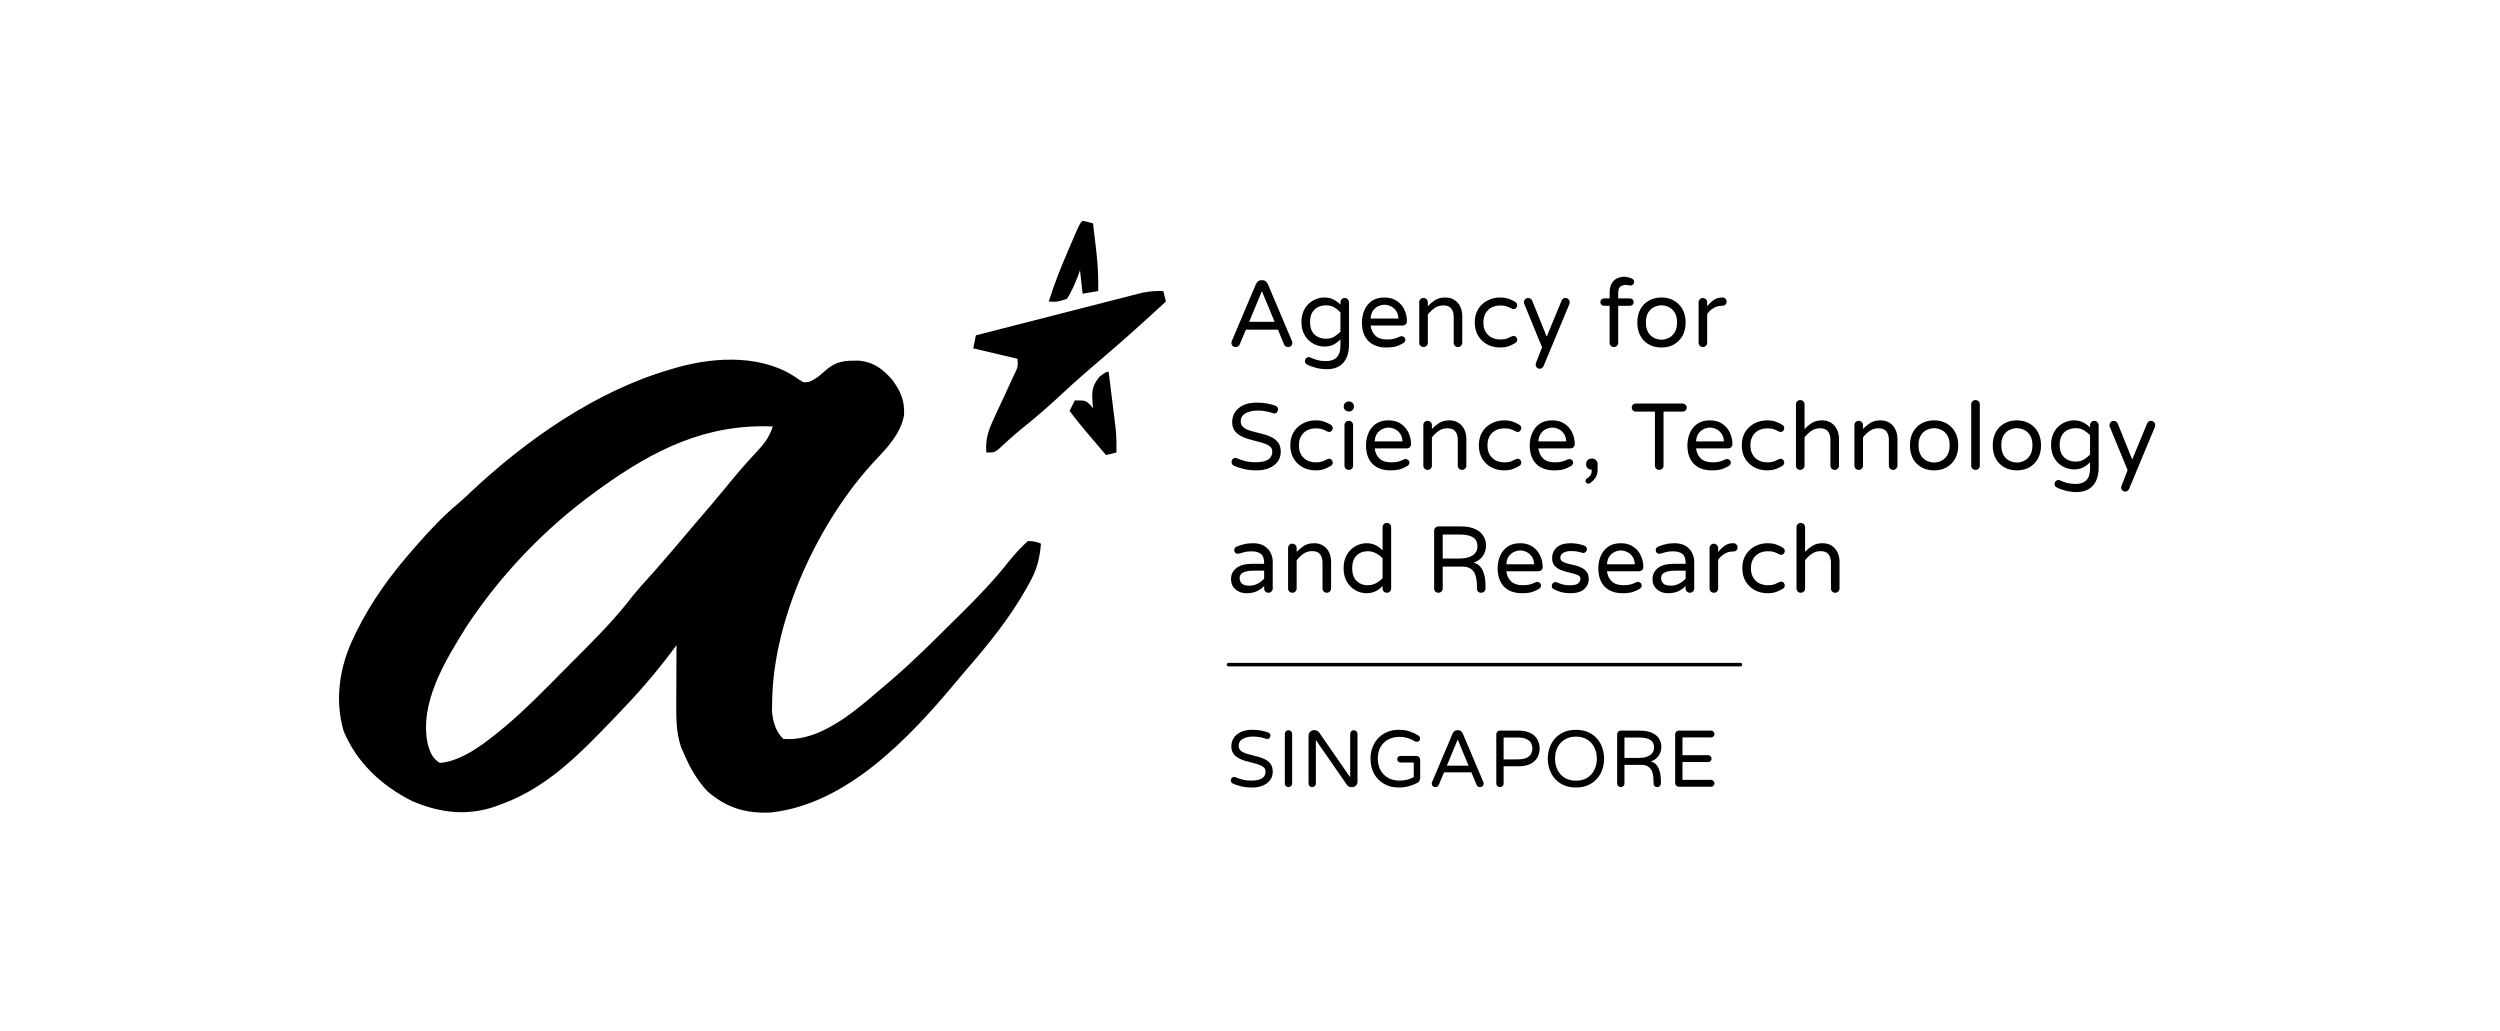
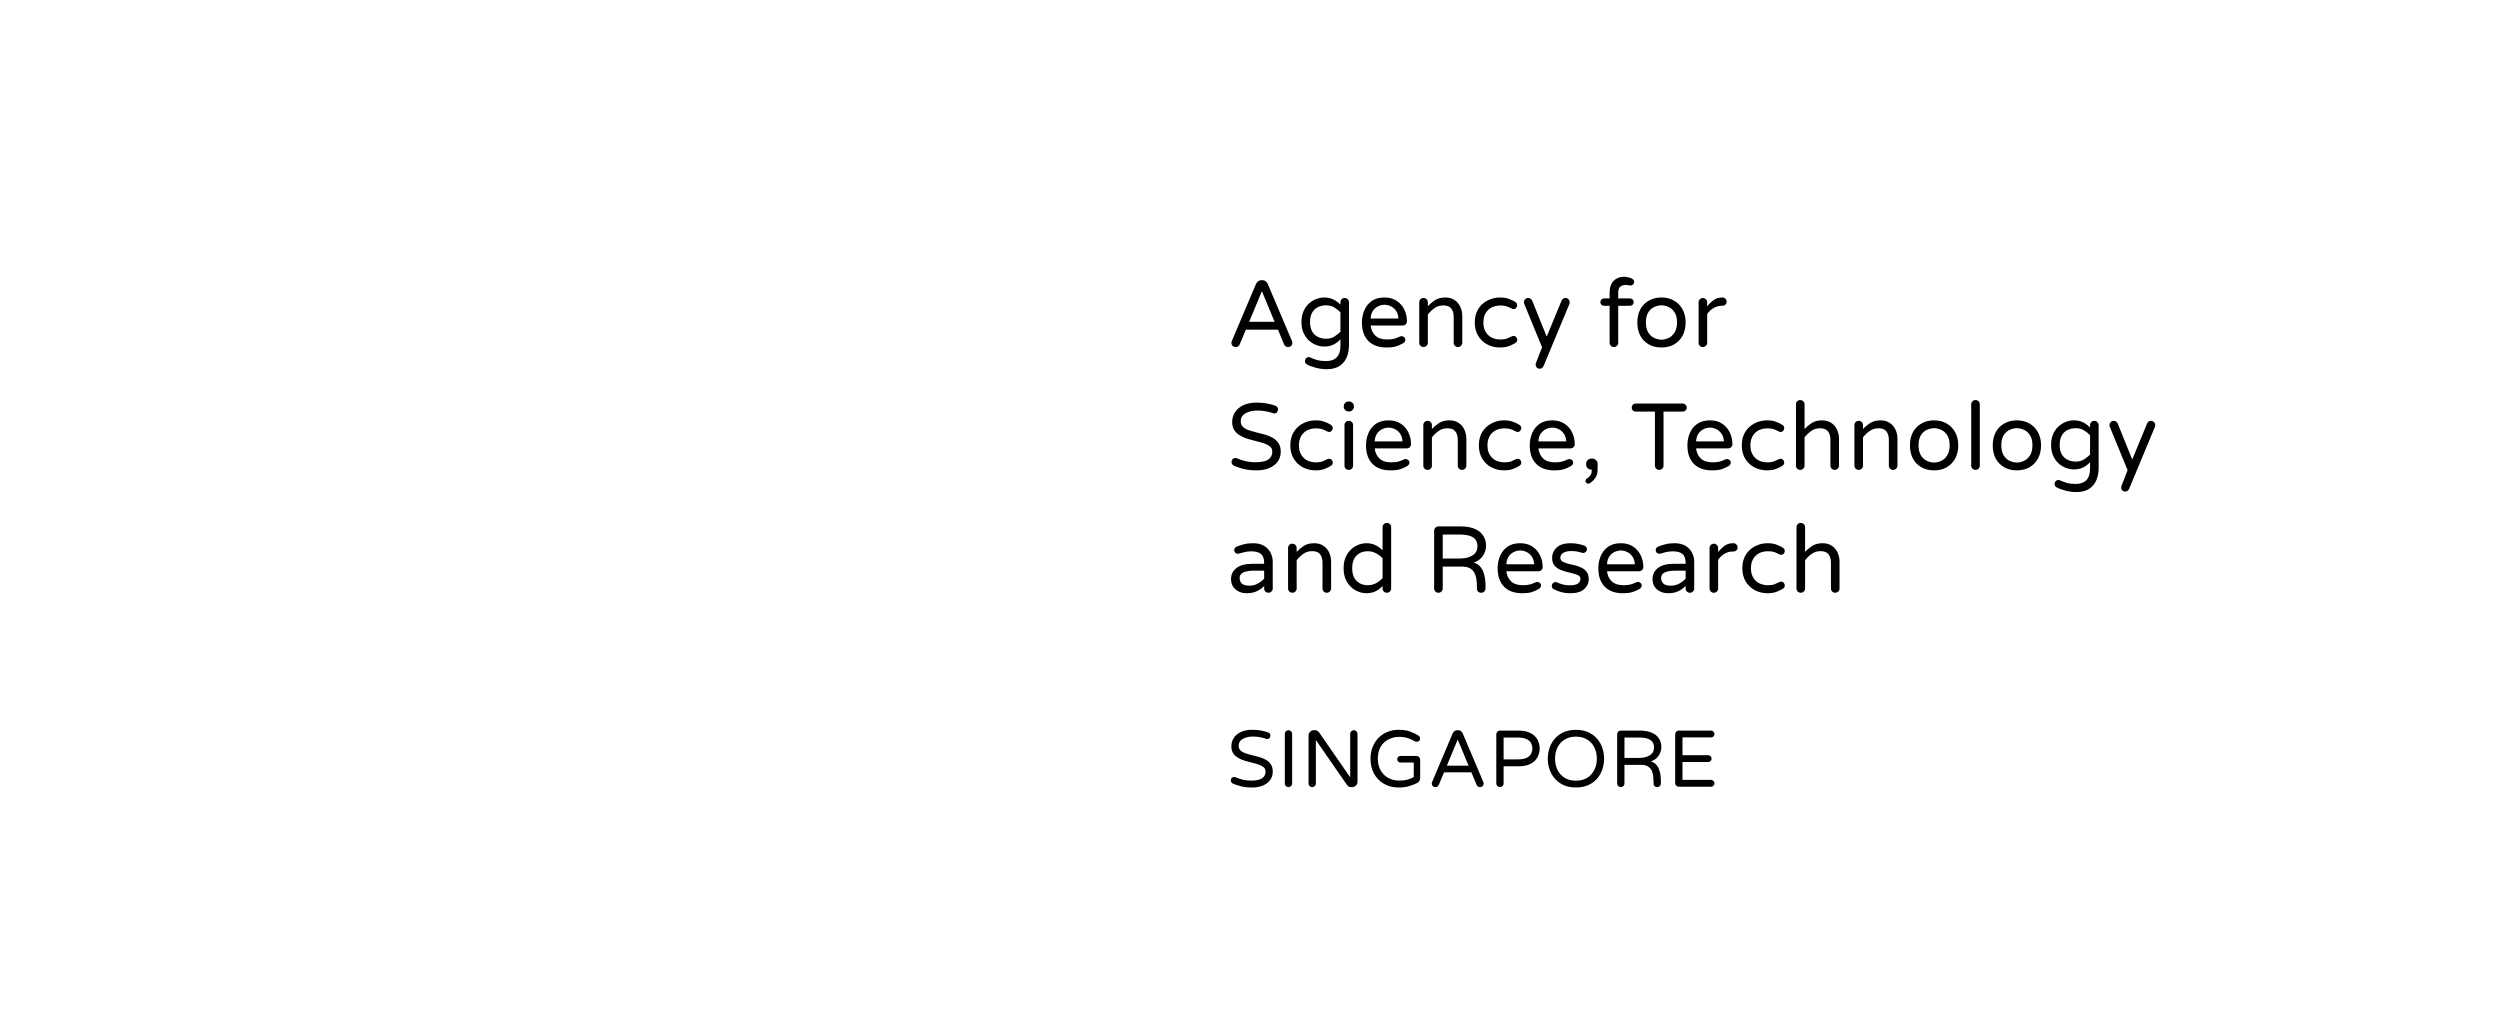
<svg xmlns="http://www.w3.org/2000/svg" width="468" height="193" viewBox="0 0 468 193" fill="none">
-   <path d="M229.965 124.421H325.811" stroke="black" stroke-width="0.654" stroke-linecap="round" />
-   <path d="M126.816 68.766C134.264 66.695 143.243 66.37 149.648 71.113C150.504 71.634 150.505 71.634 151.495 71.464C152.623 70.997 153.338 70.421 154.236 69.598C156.435 67.601 157.885 67.479 160.84 67.514C163.521 67.777 165.239 69.051 166.998 71.06C168.631 73.299 169.33 74.873 169.248 77.647C168.65 81.106 166.201 83.699 163.861 86.167C153.303 97.441 144.742 115.714 144.551 131.276C144.538 131.89 144.526 132.504 144.513 133.136C144.692 135.109 145.179 136.869 146.622 138.312C154.307 138.986 161.504 131.771 167.09 127.104C171.184 123.583 174.99 119.745 178.821 115.943C179.357 115.411 179.895 114.88 180.433 114.35C183.484 111.334 186.357 108.29 189.007 104.909C190.084 103.603 191.17 102.405 192.431 101.274C193.801 101.366 193.802 101.366 194.868 101.762C194.644 104.557 194.091 106.672 192.705 109.133C192.533 109.446 192.361 109.759 192.184 110.081C189.053 115.629 185.111 120.534 180.94 125.326C180.24 126.138 179.551 126.96 178.865 127.785C170.204 138.159 158.472 150.597 144.229 152.107C139.565 152.298 135.96 151.223 132.409 148.108C130.5 146.053 129.201 143.804 128.103 141.236C127.912 140.814 127.721 140.392 127.524 139.957C126.659 137.428 126.583 134.94 126.594 132.285C126.595 131.788 126.595 131.788 126.596 131.281C126.598 130.234 126.604 129.186 126.61 128.139C126.613 127.424 126.615 126.71 126.617 125.995C126.623 124.253 126.631 122.51 126.641 120.768C126.327 121.188 126.013 121.609 125.69 122.043C122.663 126.084 119.424 129.807 115.92 133.438C115.575 133.8 115.229 134.161 114.873 134.533C108.719 140.944 102.519 147.39 93.989 150.495C93.585 150.649 93.182 150.803 92.766 150.962C87.36 152.82 82.216 152.167 77.037 149.901C71.392 147.043 66.783 142.745 64.323 136.85C62.605 130.918 63.578 124.77 66.212 119.306C66.455 118.8 66.455 118.8 66.703 118.284C69.564 112.495 73.164 107.57 77.42 102.736C77.665 102.456 77.91 102.176 78.162 101.887C80.52 99.2 82.935 96.622 85.682 94.326C86.395 93.719 87.089 93.089 87.769 92.445C98.321 82.45 111.575 73.144 125.666 69.11C126.045 68.997 126.426 68.883 126.816 68.766ZM144.673 79.832C132.153 79.321 122.422 84.178 112.377 91.401C111.951 91.711 111.951 91.712 111.534 92.016C102.105 98.82 93.67 107.621 87.286 117.361C83.326 123.699 78.387 131.676 80.105 139.43C80.574 140.953 80.949 141.993 82.355 142.819C85.464 142.549 88.328 140.776 90.817 138.971C91.125 138.737 91.424 138.51 91.723 138.283C95.794 135.203 99.401 131.684 102.993 128.065C104.207 126.833 105.422 125.601 106.644 124.377C110.241 120.78 113.865 117.219 117.083 113.273C118.015 112.074 118.945 110.906 119.951 109.768C121.948 107.579 123.91 105.369 125.818 103.103C127.478 101.13 129.145 99.163 130.827 97.209C132.438 95.338 134.048 93.468 135.611 91.557C137.499 89.22 139.421 86.956 141.475 84.766C142.987 83.18 143.987 81.925 144.673 79.832ZM208.27 75.507C208.339 76.063 208.409 76.62 208.48 77.193C208.546 77.733 208.613 78.274 208.681 78.83C208.742 79.325 208.803 79.821 208.866 80.331C209.002 81.798 209.023 83.233 209 84.705L207.051 85.192C206.187 84.178 205.324 83.162 204.462 82.147C204.219 81.861 203.975 81.575 203.725 81.28C202.514 79.853 201.328 78.424 200.229 76.907L201.203 74.958C203.152 74.958 203.152 74.959 204.005 75.689C204.206 75.931 204.407 76.171 204.614 76.42C204.586 76.132 204.557 75.844 204.528 75.547C204.4 73.298 204.348 72.369 205.802 70.542C207.05 69.598 207.051 69.598 207.538 69.598C207.785 71.567 208.028 73.537 208.27 75.507ZM213.802 54.806C215.181 54.523 216.37 54.425 217.771 54.49C218.013 55.455 218.013 55.456 218.259 56.44C214.55 59.859 210.825 63.248 206.979 66.514C204.078 68.982 201.212 71.473 198.43 74.075C196.102 76.251 193.706 78.305 191.217 80.297C189.725 81.513 188.307 82.8 186.901 84.113C186.095 84.705 186.094 84.705 184.633 84.705C184.483 82.337 184.915 80.81 185.911 78.669C186.307 77.803 186.308 77.802 186.711 76.919C186.992 76.317 187.275 75.713 187.557 75.111C188.108 73.923 188.655 72.733 189.201 71.542C189.446 71.017 189.691 70.492 189.943 69.951C190.571 68.637 190.572 68.635 190.48 67.161C186.38 66.196 186.379 66.196 182.195 65.212L182.683 62.775C186.897 61.692 191.112 60.612 195.328 59.535C197.286 59.035 199.244 58.534 201.2 58.03C203.089 57.544 204.979 57.061 206.869 56.58C207.59 56.396 208.31 56.211 209.03 56.025C210.04 55.765 211.05 55.507 212.061 55.251C212.922 55.03 212.923 55.031 213.802 54.806ZM202.663 41.333C203.668 41.546 203.669 41.546 204.613 41.82C204.778 43.2 204.94 44.581 205.101 45.962C205.147 46.347 205.193 46.734 205.241 47.131C205.525 49.602 205.634 52.003 205.588 54.49C204.623 54.651 203.657 54.812 202.663 54.977L202.176 50.592C202.04 50.973 201.903 51.354 201.763 51.747C201.173 53.235 200.591 54.595 199.739 55.952C197.882 56.531 197.881 56.532 196.328 56.44C197.37 53.101 198.653 49.901 200.044 46.693C200.242 46.229 200.441 45.764 200.646 45.286C202.11 41.887 202.111 41.885 202.663 41.333Z" fill="black" />
  <path d="M231.315 64.963C231.068 64.963 230.873 64.887 230.732 64.734C230.591 64.581 230.52 64.392 230.52 64.168C230.52 64.074 230.549 63.956 230.608 63.815L235.113 53.181C235.195 52.993 235.319 52.828 235.484 52.687C235.66 52.533 235.878 52.457 236.137 52.457H236.314C236.585 52.457 236.803 52.533 236.967 52.687C237.132 52.828 237.256 52.993 237.338 53.181L241.843 63.815C241.902 63.956 241.931 64.074 241.931 64.168C241.931 64.392 241.86 64.581 241.719 64.734C241.578 64.887 241.384 64.963 241.136 64.963C240.771 64.963 240.518 64.799 240.377 64.469L239.228 61.713H233.223L232.074 64.469C231.933 64.799 231.68 64.963 231.315 64.963ZM233.841 60.247H238.61L236.226 54.506L233.841 60.247ZM248.385 69.115C247.667 69.115 246.96 69.02 246.266 68.832C245.571 68.643 245.017 68.431 244.605 68.196C244.523 68.137 244.446 68.061 244.375 67.966C244.317 67.872 244.287 67.743 244.287 67.578C244.287 67.401 244.352 67.236 244.481 67.083C244.623 66.93 244.794 66.853 244.994 66.853C245.053 66.853 245.106 66.859 245.153 66.871C245.212 66.883 245.265 66.9 245.312 66.924C245.689 67.112 246.118 67.272 246.601 67.401C247.084 67.531 247.626 67.595 248.226 67.595C250.028 67.595 250.929 66.636 250.929 64.716V63.532C250.564 63.921 250.134 64.245 249.639 64.504C249.145 64.751 248.568 64.875 247.908 64.875C247.414 64.875 246.913 64.781 246.407 64.592C245.912 64.404 245.453 64.121 245.029 63.745C244.617 63.368 244.281 62.891 244.022 62.314C243.763 61.737 243.634 61.059 243.634 60.282C243.634 59.505 243.763 58.828 244.022 58.251C244.281 57.674 244.617 57.197 245.029 56.82C245.453 56.443 245.912 56.161 246.407 55.972C246.913 55.784 247.414 55.69 247.908 55.69C248.568 55.69 249.145 55.819 249.639 56.078C250.134 56.325 250.564 56.643 250.929 57.032V56.59C250.929 56.367 251.005 56.178 251.159 56.025C251.312 55.86 251.5 55.778 251.724 55.778C251.948 55.778 252.136 55.86 252.289 56.025C252.454 56.178 252.536 56.367 252.536 56.59V64.486C252.536 65.97 252.177 67.112 251.459 67.913C250.741 68.714 249.716 69.115 248.385 69.115ZM248.244 63.409C248.856 63.409 249.374 63.273 249.798 63.003C250.222 62.732 250.599 62.431 250.929 62.102V58.463C250.599 58.121 250.222 57.821 249.798 57.562C249.374 57.291 248.856 57.156 248.244 57.156C247.69 57.156 247.184 57.267 246.725 57.491C246.266 57.715 245.9 58.062 245.63 58.533C245.371 58.993 245.241 59.576 245.241 60.282C245.241 60.989 245.371 61.578 245.63 62.049C245.9 62.508 246.266 62.849 246.725 63.073C247.184 63.297 247.69 63.409 248.244 63.409ZM259.529 65.052C258.092 65.052 256.968 64.645 256.155 63.833C255.354 63.008 254.954 61.854 254.954 60.371C254.954 59.57 255.101 58.816 255.396 58.109C255.69 57.391 256.149 56.808 256.773 56.361C257.398 55.913 258.198 55.69 259.176 55.69C260.083 55.69 260.848 55.901 261.472 56.325C262.096 56.738 262.567 57.279 262.885 57.951C263.215 58.622 263.38 59.352 263.38 60.141C263.38 60.365 263.303 60.553 263.15 60.706C263.009 60.859 262.815 60.936 262.567 60.936H256.579C256.673 61.725 256.974 62.361 257.48 62.844C257.986 63.315 258.716 63.55 259.67 63.55C260.2 63.55 260.648 63.503 261.013 63.409C261.378 63.303 261.725 63.167 262.055 63.003C262.149 62.956 262.255 62.932 262.373 62.932C262.561 62.932 262.726 62.997 262.868 63.126C263.009 63.256 263.08 63.421 263.08 63.621C263.08 63.762 263.032 63.892 262.938 64.009C262.856 64.115 262.75 64.204 262.62 64.274C262.232 64.498 261.808 64.687 261.348 64.84C260.901 64.981 260.294 65.052 259.529 65.052ZM256.579 59.629H261.79C261.755 59.016 261.596 58.522 261.313 58.145C261.042 57.768 260.713 57.491 260.324 57.315C259.935 57.138 259.553 57.05 259.176 57.05C258.799 57.05 258.416 57.138 258.028 57.315C257.639 57.491 257.309 57.768 257.038 58.145C256.767 58.522 256.614 59.016 256.579 59.629ZM266.478 64.963C266.255 64.963 266.066 64.887 265.913 64.734C265.76 64.581 265.683 64.392 265.683 64.168V56.59C265.683 56.355 265.76 56.161 265.913 56.008C266.066 55.854 266.255 55.778 266.478 55.778C266.702 55.778 266.89 55.854 267.044 56.008C267.208 56.161 267.291 56.355 267.291 56.59V57.315C267.668 56.903 268.109 56.532 268.616 56.202C269.134 55.86 269.787 55.69 270.576 55.69C271.248 55.69 271.819 55.849 272.29 56.166C272.761 56.473 273.12 56.891 273.367 57.421C273.615 57.939 273.738 58.516 273.738 59.152V64.168C273.738 64.392 273.656 64.581 273.491 64.734C273.338 64.887 273.15 64.963 272.926 64.963C272.702 64.963 272.514 64.887 272.361 64.734C272.207 64.581 272.131 64.392 272.131 64.168V59.328C272.131 58.657 271.978 58.133 271.672 57.756C271.377 57.368 270.883 57.173 270.188 57.173C269.552 57.173 268.998 57.344 268.527 57.686C268.056 58.027 267.644 58.422 267.291 58.869V64.168C267.291 64.392 267.208 64.581 267.044 64.734C266.89 64.887 266.702 64.963 266.478 64.963ZM280.793 65.052C279.957 65.052 279.18 64.869 278.461 64.504C277.743 64.127 277.166 63.591 276.73 62.897C276.295 62.19 276.077 61.348 276.077 60.371C276.077 59.381 276.295 58.539 276.73 57.845C277.166 57.15 277.743 56.62 278.461 56.255C279.18 55.878 279.957 55.69 280.793 55.69C281.488 55.69 282.065 55.784 282.524 55.972C282.995 56.149 283.378 56.337 283.672 56.537C283.908 56.691 284.026 56.897 284.026 57.156C284.026 57.321 283.961 57.48 283.831 57.633C283.702 57.786 283.543 57.862 283.354 57.862C283.225 57.862 283.095 57.827 282.966 57.756C282.66 57.591 282.359 57.456 282.065 57.35C281.771 57.244 281.394 57.191 280.934 57.191C279.91 57.191 279.109 57.485 278.532 58.074C277.967 58.663 277.684 59.428 277.684 60.371C277.684 61.313 277.967 62.078 278.532 62.667C279.109 63.256 279.91 63.55 280.934 63.55C281.394 63.55 281.771 63.497 282.065 63.391C282.359 63.273 282.66 63.138 282.966 62.985C283.095 62.914 283.225 62.879 283.354 62.879C283.543 62.879 283.702 62.956 283.831 63.109C283.961 63.262 284.026 63.421 284.026 63.586C284.026 63.845 283.908 64.051 283.672 64.204C283.378 64.392 282.995 64.581 282.524 64.769C282.065 64.957 281.488 65.052 280.793 65.052ZM288.233 69.026C288.021 69.026 287.839 68.95 287.686 68.796C287.545 68.643 287.474 68.461 287.474 68.249C287.474 68.143 287.492 68.049 287.527 67.966L288.675 65.016L285.354 56.926C285.342 56.879 285.325 56.826 285.301 56.767C285.289 56.708 285.283 56.649 285.283 56.59C285.283 56.367 285.36 56.178 285.513 56.025C285.666 55.86 285.855 55.778 286.078 55.778C286.243 55.778 286.39 55.825 286.52 55.919C286.661 56.013 286.761 56.131 286.82 56.272L289.541 63.02L292.314 56.308C292.385 56.143 292.479 56.013 292.597 55.919C292.726 55.825 292.879 55.778 293.056 55.778C293.28 55.778 293.468 55.86 293.621 56.025C293.774 56.178 293.851 56.367 293.851 56.59C293.851 56.696 293.833 56.797 293.798 56.891L288.975 68.478C288.905 68.632 288.81 68.761 288.693 68.867C288.575 68.973 288.422 69.026 288.233 69.026ZM302.115 64.963C301.892 64.963 301.703 64.887 301.55 64.734C301.397 64.581 301.321 64.392 301.321 64.168V57.244H300.278C300.09 57.244 299.925 57.179 299.784 57.05C299.654 56.908 299.589 56.743 299.589 56.555C299.589 56.355 299.654 56.19 299.784 56.06C299.925 55.931 300.09 55.866 300.278 55.866H301.321V54.842C301.321 54.1 301.45 53.505 301.709 53.057C301.98 52.61 302.322 52.292 302.734 52.104C303.146 51.903 303.558 51.803 303.97 51.803C304.265 51.803 304.541 51.839 304.8 51.909C305.06 51.968 305.295 52.051 305.507 52.157C305.613 52.204 305.707 52.286 305.79 52.404C305.872 52.51 305.913 52.634 305.913 52.775C305.913 52.94 305.849 53.093 305.719 53.234C305.601 53.376 305.448 53.446 305.26 53.446C305.118 53.446 304.977 53.428 304.836 53.393C304.694 53.358 304.541 53.34 304.376 53.34C303.941 53.34 303.587 53.446 303.317 53.658C303.058 53.858 302.928 54.27 302.928 54.895V55.866H305.136C305.336 55.866 305.501 55.931 305.631 56.06C305.76 56.19 305.825 56.355 305.825 56.555C305.825 56.743 305.76 56.908 305.631 57.05C305.501 57.179 305.336 57.244 305.136 57.244H302.928V64.168C302.928 64.392 302.851 64.581 302.698 64.734C302.545 64.887 302.351 64.963 302.115 64.963ZM311.028 65.052C310.121 65.052 309.326 64.857 308.643 64.469C307.96 64.068 307.43 63.521 307.053 62.826C306.688 62.119 306.506 61.301 306.506 60.371C306.506 59.44 306.688 58.628 307.053 57.933C307.43 57.226 307.96 56.679 308.643 56.29C309.326 55.89 310.121 55.69 311.028 55.69C311.935 55.69 312.724 55.89 313.395 56.29C314.078 56.679 314.608 57.226 314.985 57.933C315.361 58.628 315.55 59.44 315.55 60.371C315.55 61.301 315.361 62.119 314.985 62.826C314.608 63.521 314.078 64.068 313.395 64.469C312.724 64.857 311.935 65.052 311.028 65.052ZM311.028 63.586C311.475 63.586 311.923 63.48 312.37 63.267C312.818 63.056 313.189 62.714 313.483 62.243C313.789 61.76 313.942 61.13 313.942 60.353C313.942 59.576 313.789 58.952 313.483 58.48C313.189 58.009 312.818 57.674 312.37 57.474C311.923 57.262 311.475 57.156 311.028 57.156C310.58 57.156 310.127 57.262 309.668 57.474C309.22 57.674 308.849 58.009 308.555 58.48C308.26 58.952 308.113 59.576 308.113 60.353C308.113 61.13 308.26 61.76 308.555 62.243C308.849 62.714 309.22 63.056 309.668 63.267C310.127 63.48 310.58 63.586 311.028 63.586ZM318.772 64.963C318.548 64.963 318.36 64.887 318.207 64.734C318.054 64.581 317.977 64.392 317.977 64.168V56.59C317.977 56.367 318.054 56.178 318.207 56.025C318.36 55.86 318.548 55.778 318.772 55.778C318.996 55.778 319.184 55.86 319.337 56.025C319.502 56.178 319.584 56.367 319.584 56.59V57.35C319.902 56.926 320.291 56.543 320.75 56.202C321.21 55.86 321.745 55.69 322.358 55.69H322.446C322.67 55.69 322.852 55.766 322.994 55.919C323.147 56.072 323.223 56.261 323.223 56.484C323.223 56.708 323.147 56.891 322.994 57.032C322.841 57.173 322.646 57.244 322.411 57.244H322.322C321.745 57.244 321.221 57.391 320.75 57.686C320.279 57.968 319.891 58.339 319.584 58.798V64.168C319.584 64.392 319.502 64.581 319.337 64.734C319.184 64.887 318.996 64.963 318.772 64.963ZM235.236 88.052C234.353 88.052 233.558 87.969 232.852 87.804C232.157 87.628 231.55 87.427 231.032 87.204C230.903 87.145 230.785 87.051 230.679 86.921C230.585 86.78 230.538 86.633 230.538 86.48C230.538 86.279 230.602 86.109 230.732 85.967C230.861 85.814 231.038 85.738 231.262 85.738C231.38 85.738 231.491 85.761 231.597 85.808C231.998 85.985 232.487 86.15 233.064 86.303C233.652 86.456 234.324 86.532 235.077 86.532C235.666 86.532 236.19 86.474 236.649 86.356C237.121 86.226 237.491 86.014 237.762 85.72C238.033 85.414 238.169 85.007 238.169 84.501C238.169 84.124 238.033 83.824 237.762 83.6C237.491 83.365 237.132 83.17 236.685 83.017C236.237 82.864 235.743 82.723 235.201 82.593C234.671 82.464 234.141 82.323 233.611 82.169C233.081 82.004 232.593 81.793 232.145 81.534C231.698 81.274 231.338 80.945 231.068 80.544C230.797 80.132 230.661 79.614 230.661 78.99C230.661 78.33 230.832 77.73 231.174 77.188C231.527 76.635 232.045 76.193 232.728 75.863C233.411 75.534 234.247 75.369 235.236 75.369C235.931 75.369 236.573 75.422 237.162 75.528C237.751 75.634 238.281 75.775 238.752 75.951C238.881 75.999 238.993 76.075 239.087 76.181C239.193 76.287 239.246 76.446 239.246 76.658C239.246 76.835 239.181 77.005 239.052 77.17C238.934 77.323 238.763 77.4 238.54 77.4C238.492 77.4 238.445 77.394 238.398 77.382C238.351 77.359 238.304 77.341 238.257 77.329C237.857 77.188 237.415 77.076 236.932 76.994C236.461 76.9 235.955 76.852 235.413 76.852C234.518 76.852 233.77 77.023 233.17 77.365C232.569 77.706 232.269 78.207 232.269 78.866C232.269 79.302 232.404 79.649 232.675 79.908C232.946 80.167 233.305 80.374 233.753 80.527C234.2 80.68 234.689 80.821 235.219 80.951C235.749 81.068 236.279 81.204 236.808 81.357C237.338 81.51 237.827 81.716 238.275 81.975C238.722 82.222 239.081 82.558 239.352 82.982C239.623 83.394 239.758 83.936 239.758 84.607C239.758 85.267 239.57 85.861 239.193 86.391C238.828 86.909 238.304 87.316 237.621 87.61C236.95 87.904 236.155 88.052 235.236 88.052ZM246.263 88.052C245.427 88.052 244.649 87.869 243.931 87.504C243.213 87.127 242.636 86.591 242.2 85.897C241.764 85.19 241.546 84.348 241.546 83.371C241.546 82.381 241.764 81.539 242.2 80.845C242.636 80.15 243.213 79.62 243.931 79.255C244.649 78.878 245.427 78.689 246.263 78.689C246.957 78.689 247.534 78.784 247.994 78.972C248.465 79.149 248.848 79.337 249.142 79.537C249.377 79.691 249.495 79.897 249.495 80.156C249.495 80.32 249.43 80.48 249.301 80.633C249.171 80.786 249.012 80.862 248.824 80.862C248.694 80.862 248.565 80.827 248.435 80.756C248.129 80.591 247.829 80.456 247.534 80.35C247.24 80.244 246.863 80.191 246.404 80.191C245.379 80.191 244.579 80.485 244.002 81.074C243.436 81.663 243.154 82.428 243.154 83.371C243.154 84.313 243.436 85.078 244.002 85.667C244.579 86.256 245.379 86.55 246.404 86.55C246.863 86.55 247.24 86.497 247.534 86.391C247.829 86.273 248.129 86.138 248.435 85.985C248.565 85.914 248.694 85.879 248.824 85.879C249.012 85.879 249.171 85.956 249.301 86.109C249.43 86.262 249.495 86.421 249.495 86.585C249.495 86.845 249.377 87.051 249.142 87.204C248.848 87.392 248.465 87.581 247.994 87.769C247.534 87.957 246.957 88.052 246.263 88.052ZM252.449 77.029C252.201 77.029 251.99 76.941 251.813 76.764C251.636 76.587 251.548 76.376 251.548 76.128V76.058C251.548 75.81 251.636 75.598 251.813 75.422C251.99 75.245 252.201 75.157 252.449 75.157H252.555C252.802 75.157 253.014 75.245 253.191 75.422C253.367 75.598 253.456 75.81 253.456 76.058V76.128C253.456 76.376 253.367 76.587 253.191 76.764C253.014 76.941 252.802 77.029 252.555 77.029H252.449ZM252.484 87.963C252.26 87.963 252.072 87.887 251.919 87.734C251.766 87.581 251.689 87.392 251.689 87.168V79.59C251.689 79.355 251.766 79.161 251.919 79.007C252.072 78.854 252.26 78.778 252.484 78.778C252.72 78.778 252.914 78.854 253.067 79.007C253.22 79.161 253.297 79.355 253.297 79.59V87.168C253.297 87.392 253.22 87.581 253.067 87.734C252.914 87.887 252.72 87.963 252.484 87.963ZM260.292 88.052C258.855 88.052 257.731 87.645 256.918 86.833C256.118 86.008 255.717 84.854 255.717 83.371C255.717 82.57 255.864 81.816 256.159 81.109C256.453 80.391 256.912 79.808 257.537 79.361C258.161 78.913 258.961 78.689 259.939 78.689C260.846 78.689 261.611 78.901 262.235 79.325C262.859 79.738 263.33 80.279 263.648 80.951C263.978 81.622 264.143 82.352 264.143 83.141C264.143 83.365 264.066 83.553 263.913 83.706C263.772 83.859 263.578 83.936 263.33 83.936H257.342C257.436 84.725 257.737 85.361 258.243 85.844C258.75 86.315 259.48 86.55 260.434 86.55C260.963 86.55 261.411 86.503 261.776 86.409C262.141 86.303 262.488 86.167 262.818 86.003C262.912 85.956 263.018 85.932 263.136 85.932C263.325 85.932 263.489 85.997 263.631 86.126C263.772 86.256 263.843 86.421 263.843 86.621C263.843 86.762 263.796 86.892 263.701 87.009C263.619 87.115 263.513 87.204 263.383 87.274C262.995 87.498 262.571 87.687 262.112 87.84C261.664 87.981 261.058 88.052 260.292 88.052ZM257.342 82.629H262.553C262.518 82.016 262.359 81.522 262.076 81.145C261.805 80.768 261.476 80.491 261.087 80.315C260.698 80.138 260.316 80.05 259.939 80.05C259.562 80.05 259.179 80.138 258.791 80.315C258.402 80.491 258.072 80.768 257.802 81.145C257.531 81.522 257.378 82.016 257.342 82.629ZM267.241 87.963C267.018 87.963 266.829 87.887 266.676 87.734C266.523 87.581 266.447 87.392 266.447 87.168V79.59C266.447 79.355 266.523 79.161 266.676 79.007C266.829 78.854 267.018 78.778 267.241 78.778C267.465 78.778 267.654 78.854 267.807 79.007C267.972 79.161 268.054 79.355 268.054 79.59V80.315C268.431 79.903 268.872 79.531 269.379 79.202C269.897 78.86 270.551 78.689 271.34 78.689C272.011 78.689 272.582 78.849 273.053 79.166C273.524 79.473 273.883 79.891 274.131 80.421C274.378 80.939 274.502 81.516 274.502 82.152V87.168C274.502 87.392 274.419 87.581 274.254 87.734C274.101 87.887 273.913 87.963 273.689 87.963C273.465 87.963 273.277 87.887 273.124 87.734C272.971 87.581 272.894 87.392 272.894 87.168V82.328C272.894 81.657 272.741 81.133 272.435 80.756C272.14 80.368 271.646 80.173 270.951 80.173C270.315 80.173 269.762 80.344 269.291 80.686C268.82 81.027 268.407 81.422 268.054 81.869V87.168C268.054 87.392 267.972 87.581 267.807 87.734C267.654 87.887 267.465 87.963 267.241 87.963ZM281.556 88.052C280.72 88.052 279.943 87.869 279.225 87.504C278.506 87.127 277.929 86.591 277.493 85.897C277.058 85.19 276.84 84.348 276.84 83.371C276.84 82.381 277.058 81.539 277.493 80.845C277.929 80.15 278.506 79.62 279.225 79.255C279.943 78.878 280.72 78.689 281.556 78.689C282.251 78.689 282.828 78.784 283.287 78.972C283.758 79.149 284.141 79.337 284.436 79.537C284.671 79.691 284.789 79.897 284.789 80.156C284.789 80.32 284.724 80.48 284.595 80.633C284.465 80.786 284.306 80.862 284.118 80.862C283.988 80.862 283.859 80.827 283.729 80.756C283.423 80.591 283.123 80.456 282.828 80.35C282.534 80.244 282.157 80.191 281.698 80.191C280.673 80.191 279.872 80.485 279.295 81.074C278.73 81.663 278.447 82.428 278.447 83.371C278.447 84.313 278.73 85.078 279.295 85.667C279.872 86.256 280.673 86.55 281.698 86.55C282.157 86.55 282.534 86.497 282.828 86.391C283.123 86.273 283.423 86.138 283.729 85.985C283.859 85.914 283.988 85.879 284.118 85.879C284.306 85.879 284.465 85.956 284.595 86.109C284.724 86.262 284.789 86.421 284.789 86.585C284.789 86.845 284.671 87.051 284.436 87.204C284.141 87.392 283.758 87.581 283.287 87.769C282.828 87.957 282.251 88.052 281.556 88.052ZM290.941 88.052C289.505 88.052 288.38 87.645 287.567 86.833C286.767 86.008 286.366 84.854 286.366 83.371C286.366 82.57 286.513 81.816 286.808 81.109C287.102 80.391 287.562 79.808 288.186 79.361C288.81 78.913 289.611 78.689 290.588 78.689C291.495 78.689 292.26 78.901 292.884 79.325C293.509 79.738 293.98 80.279 294.298 80.951C294.627 81.622 294.792 82.352 294.792 83.141C294.792 83.365 294.716 83.553 294.563 83.706C294.421 83.859 294.227 83.936 293.98 83.936H287.991C288.086 84.725 288.386 85.361 288.892 85.844C289.399 86.315 290.129 86.55 291.083 86.55C291.613 86.55 292.06 86.503 292.425 86.409C292.79 86.303 293.138 86.167 293.467 86.003C293.562 85.956 293.668 85.932 293.785 85.932C293.974 85.932 294.139 85.997 294.28 86.126C294.421 86.256 294.492 86.421 294.492 86.621C294.492 86.762 294.445 86.892 294.351 87.009C294.268 87.115 294.162 87.204 294.033 87.274C293.644 87.498 293.22 87.687 292.761 87.84C292.313 87.981 291.707 88.052 290.941 88.052ZM287.991 82.629H293.202C293.167 82.016 293.008 81.522 292.725 81.145C292.455 80.768 292.125 80.491 291.736 80.315C291.348 80.138 290.965 80.05 290.588 80.05C290.211 80.05 289.828 80.138 289.44 80.315C289.051 80.491 288.721 80.768 288.451 81.145C288.18 81.522 288.027 82.016 287.991 82.629ZM297.325 90.542C297.172 90.542 297.049 90.489 296.954 90.383C296.86 90.277 296.813 90.154 296.813 90.012C296.813 89.824 296.901 89.677 297.078 89.571C297.337 89.418 297.549 89.223 297.714 88.988C297.891 88.764 297.979 88.411 297.979 87.928H297.908C297.637 87.928 297.402 87.834 297.202 87.645C297.013 87.445 296.919 87.21 296.919 86.939V86.833C296.919 86.562 297.013 86.332 297.202 86.144C297.402 85.944 297.637 85.844 297.908 85.844H298.085C298.356 85.844 298.585 85.944 298.774 86.144C298.974 86.332 299.074 86.562 299.074 86.833V87.875C299.074 88.582 298.915 89.135 298.597 89.535C298.291 89.936 297.967 90.242 297.626 90.454C297.602 90.466 297.561 90.483 297.502 90.507C297.443 90.531 297.384 90.542 297.325 90.542ZM310.601 87.963C310.377 87.963 310.189 87.887 310.035 87.734C309.882 87.581 309.806 87.392 309.806 87.168V77.047H306.202C305.99 77.047 305.814 76.976 305.672 76.835C305.531 76.693 305.46 76.517 305.46 76.305C305.46 76.093 305.531 75.916 305.672 75.775C305.814 75.622 305.99 75.545 306.202 75.545H314.999C315.211 75.545 315.388 75.622 315.529 75.775C315.682 75.916 315.759 76.093 315.759 76.305C315.759 76.517 315.682 76.693 315.529 76.835C315.388 76.976 315.211 77.047 314.999 77.047H311.413V87.168C311.413 87.392 311.331 87.581 311.166 87.734C311.013 87.887 310.824 87.963 310.601 87.963ZM320.456 88.052C319.019 88.052 317.895 87.645 317.082 86.833C316.281 86.008 315.881 84.854 315.881 83.371C315.881 82.57 316.028 81.816 316.323 81.109C316.617 80.391 317.076 79.808 317.7 79.361C318.325 78.913 319.125 78.689 320.103 78.689C321.01 78.689 321.775 78.901 322.399 79.325C323.023 79.738 323.494 80.279 323.812 80.951C324.142 81.622 324.307 82.352 324.307 83.141C324.307 83.365 324.23 83.553 324.077 83.706C323.936 83.859 323.742 83.936 323.494 83.936H317.506C317.6 84.725 317.901 85.361 318.407 85.844C318.913 86.315 319.643 86.55 320.597 86.55C321.127 86.55 321.575 86.503 321.94 86.409C322.305 86.303 322.652 86.167 322.982 86.003C323.076 85.956 323.182 85.932 323.3 85.932C323.488 85.932 323.653 85.997 323.795 86.126C323.936 86.256 324.007 86.421 324.007 86.621C324.007 86.762 323.959 86.892 323.865 87.009C323.783 87.115 323.677 87.204 323.547 87.274C323.159 87.498 322.735 87.687 322.275 87.84C321.828 87.981 321.222 88.052 320.456 88.052ZM317.506 82.629H322.717C322.682 82.016 322.523 81.522 322.24 81.145C321.969 80.768 321.64 80.491 321.251 80.315C320.862 80.138 320.48 80.05 320.103 80.05C319.726 80.05 319.343 80.138 318.955 80.315C318.566 80.491 318.236 80.768 317.965 81.145C317.695 81.522 317.541 82.016 317.506 82.629ZM330.779 88.052C329.943 88.052 329.166 87.869 328.448 87.504C327.729 87.127 327.152 86.591 326.716 85.897C326.281 85.19 326.063 84.348 326.063 83.371C326.063 82.381 326.281 81.539 326.716 80.845C327.152 80.15 327.729 79.62 328.448 79.255C329.166 78.878 329.943 78.689 330.779 78.689C331.474 78.689 332.051 78.784 332.51 78.972C332.981 79.149 333.364 79.337 333.659 79.537C333.894 79.691 334.012 79.897 334.012 80.156C334.012 80.32 333.947 80.48 333.818 80.633C333.688 80.786 333.529 80.862 333.341 80.862C333.211 80.862 333.082 80.827 332.952 80.756C332.646 80.591 332.345 80.456 332.051 80.35C331.757 80.244 331.38 80.191 330.921 80.191C329.896 80.191 329.095 80.485 328.518 81.074C327.953 81.663 327.67 82.428 327.67 83.371C327.67 84.313 327.953 85.078 328.518 85.667C329.095 86.256 329.896 86.55 330.921 86.55C331.38 86.55 331.757 86.497 332.051 86.391C332.345 86.273 332.646 86.138 332.952 85.985C333.082 85.914 333.211 85.879 333.341 85.879C333.529 85.879 333.688 85.956 333.818 86.109C333.947 86.262 334.012 86.421 334.012 86.585C334.012 86.845 333.894 87.051 333.659 87.204C333.364 87.392 332.981 87.581 332.51 87.769C332.051 87.957 331.474 88.052 330.779 88.052ZM337.001 87.963C336.777 87.963 336.589 87.887 336.435 87.734C336.282 87.581 336.206 87.392 336.206 87.168V75.704C336.206 75.469 336.282 75.274 336.435 75.121C336.589 74.968 336.777 74.892 337.001 74.892C337.224 74.892 337.413 74.968 337.566 75.121C337.731 75.274 337.813 75.469 337.813 75.704V80.315C338.19 79.903 338.632 79.531 339.138 79.202C339.656 78.86 340.31 78.689 341.099 78.689C341.77 78.689 342.341 78.849 342.812 79.166C343.283 79.473 343.643 79.891 343.89 80.421C344.137 80.939 344.261 81.516 344.261 82.152V87.168C344.261 87.392 344.178 87.581 344.013 87.734C343.86 87.887 343.672 87.963 343.448 87.963C343.224 87.963 343.036 87.887 342.883 87.734C342.73 87.581 342.653 87.392 342.653 87.168V82.328C342.653 81.657 342.5 81.133 342.194 80.756C341.9 80.368 341.405 80.173 340.71 80.173C340.074 80.173 339.521 80.344 339.05 80.686C338.579 81.027 338.167 81.422 337.813 81.869V87.168C337.813 87.392 337.731 87.581 337.566 87.734C337.413 87.887 337.224 87.963 337.001 87.963ZM347.942 87.963C347.718 87.963 347.529 87.887 347.376 87.734C347.223 87.581 347.147 87.392 347.147 87.168V79.59C347.147 79.355 347.223 79.161 347.376 79.007C347.529 78.854 347.718 78.778 347.942 78.778C348.165 78.778 348.354 78.854 348.507 79.007C348.672 79.161 348.754 79.355 348.754 79.59V80.315C349.131 79.903 349.573 79.531 350.079 79.202C350.597 78.86 351.251 78.689 352.04 78.689C352.711 78.689 353.282 78.849 353.753 79.166C354.224 79.473 354.583 79.891 354.831 80.421C355.078 80.939 355.202 81.516 355.202 82.152V87.168C355.202 87.392 355.119 87.581 354.954 87.734C354.801 87.887 354.613 87.963 354.389 87.963C354.165 87.963 353.977 87.887 353.824 87.734C353.671 87.581 353.594 87.392 353.594 87.168V82.328C353.594 81.657 353.441 81.133 353.135 80.756C352.841 80.368 352.346 80.173 351.651 80.173C351.015 80.173 350.462 80.344 349.991 80.686C349.52 81.027 349.107 81.422 348.754 81.869V87.168C348.754 87.392 348.672 87.581 348.507 87.734C348.354 87.887 348.165 87.963 347.942 87.963ZM362.062 88.052C361.155 88.052 360.36 87.857 359.677 87.469C358.994 87.068 358.464 86.521 358.088 85.826C357.723 85.119 357.54 84.301 357.54 83.371C357.54 82.44 357.723 81.628 358.088 80.933C358.464 80.226 358.994 79.679 359.677 79.29C360.36 78.89 361.155 78.689 362.062 78.689C362.969 78.689 363.758 78.89 364.429 79.29C365.112 79.679 365.642 80.226 366.019 80.933C366.396 81.628 366.584 82.44 366.584 83.371C366.584 84.301 366.396 85.119 366.019 85.826C365.642 86.521 365.112 87.068 364.429 87.469C363.758 87.857 362.969 88.052 362.062 88.052ZM362.062 86.585C362.51 86.585 362.957 86.48 363.405 86.267C363.852 86.056 364.223 85.714 364.517 85.243C364.824 84.76 364.977 84.13 364.977 83.353C364.977 82.576 364.824 81.951 364.517 81.481C364.223 81.009 363.852 80.674 363.405 80.474C362.957 80.262 362.51 80.156 362.062 80.156C361.615 80.156 361.161 80.262 360.702 80.474C360.254 80.674 359.883 81.009 359.589 81.481C359.295 81.951 359.147 82.576 359.147 83.353C359.147 84.13 359.295 84.76 359.589 85.243C359.883 85.714 360.254 86.056 360.702 86.267C361.161 86.48 361.615 86.585 362.062 86.585ZM369.806 87.963C369.582 87.963 369.394 87.887 369.241 87.734C369.088 87.581 369.011 87.392 369.011 87.168V75.704C369.011 75.469 369.088 75.274 369.241 75.121C369.394 74.968 369.582 74.892 369.806 74.892C370.042 74.892 370.236 74.968 370.389 75.121C370.542 75.274 370.619 75.469 370.619 75.704V87.168C370.619 87.392 370.542 87.581 370.389 87.734C370.236 87.887 370.042 87.963 369.806 87.963ZM377.561 88.052C376.654 88.052 375.86 87.857 375.177 87.469C374.493 87.068 373.964 86.521 373.587 85.826C373.222 85.119 373.039 84.301 373.039 83.371C373.039 82.44 373.222 81.628 373.587 80.933C373.964 80.226 374.493 79.679 375.177 79.29C375.86 78.89 376.654 78.689 377.561 78.689C378.468 78.689 379.257 78.89 379.928 79.29C380.611 79.679 381.141 80.226 381.518 80.933C381.895 81.628 382.083 82.44 382.083 83.371C382.083 84.301 381.895 85.119 381.518 85.826C381.141 86.521 380.611 87.068 379.928 87.469C379.257 87.857 378.468 88.052 377.561 88.052ZM377.561 86.585C378.009 86.585 378.456 86.48 378.904 86.267C379.351 86.056 379.722 85.714 380.017 85.243C380.323 84.76 380.476 84.13 380.476 83.353C380.476 82.576 380.323 81.951 380.017 81.481C379.722 81.009 379.351 80.674 378.904 80.474C378.456 80.262 378.009 80.156 377.561 80.156C377.114 80.156 376.66 80.262 376.201 80.474C375.754 80.674 375.383 81.009 375.088 81.481C374.794 81.951 374.647 82.576 374.647 83.353C374.647 84.13 374.794 84.76 375.088 85.243C375.383 85.714 375.754 86.056 376.201 86.267C376.66 86.48 377.114 86.585 377.561 86.585ZM388.714 92.115C387.996 92.115 387.29 92.02 386.595 91.832C385.9 91.643 385.346 91.431 384.934 91.196C384.852 91.137 384.775 91.061 384.705 90.966C384.646 90.872 384.616 90.743 384.616 90.578C384.616 90.401 384.681 90.236 384.811 90.083C384.952 89.93 385.123 89.853 385.323 89.853C385.382 89.853 385.435 89.859 385.482 89.871C385.541 89.883 385.594 89.9 385.641 89.924C386.018 90.112 386.448 90.272 386.93 90.401C387.413 90.531 387.955 90.595 388.556 90.595C390.357 90.595 391.258 89.636 391.258 87.716V86.532C390.893 86.921 390.463 87.245 389.969 87.504C389.474 87.751 388.897 87.875 388.238 87.875C387.743 87.875 387.242 87.781 386.736 87.592C386.241 87.404 385.782 87.121 385.358 86.745C384.946 86.368 384.61 85.891 384.351 85.314C384.092 84.737 383.963 84.059 383.963 83.282C383.963 82.505 384.092 81.828 384.351 81.251C384.61 80.674 384.946 80.197 385.358 79.82C385.782 79.443 386.241 79.161 386.736 78.972C387.242 78.784 387.743 78.689 388.238 78.689C388.897 78.689 389.474 78.819 389.969 79.078C390.463 79.325 390.893 79.643 391.258 80.032V79.59C391.258 79.367 391.335 79.178 391.488 79.025C391.641 78.86 391.829 78.778 392.053 78.778C392.277 78.778 392.465 78.86 392.618 79.025C392.783 79.178 392.866 79.367 392.866 79.59V87.486C392.866 88.97 392.506 90.112 391.788 90.913C391.07 91.714 390.045 92.115 388.714 92.115ZM388.573 86.409C389.186 86.409 389.704 86.273 390.128 86.003C390.552 85.732 390.928 85.431 391.258 85.102V81.463C390.928 81.121 390.552 80.821 390.128 80.562C389.704 80.291 389.186 80.156 388.573 80.156C388.02 80.156 387.513 80.267 387.054 80.491C386.595 80.715 386.23 81.062 385.959 81.534C385.7 81.993 385.57 82.576 385.57 83.282C385.57 83.989 385.7 84.578 385.959 85.049C386.23 85.508 386.595 85.85 387.054 86.073C387.513 86.297 388.02 86.409 388.573 86.409ZM397.845 92.026C397.633 92.026 397.45 91.95 397.297 91.796C397.156 91.643 397.085 91.461 397.085 91.249C397.085 91.143 397.103 91.049 397.138 90.966L398.286 88.016L394.965 79.926C394.953 79.879 394.936 79.826 394.912 79.767C394.9 79.708 394.895 79.649 394.895 79.59C394.895 79.367 394.971 79.178 395.124 79.025C395.277 78.86 395.466 78.778 395.689 78.778C395.854 78.778 396.002 78.825 396.131 78.919C396.272 79.013 396.372 79.131 396.431 79.272L399.152 86.02L401.925 79.308C401.996 79.143 402.09 79.013 402.208 78.919C402.337 78.825 402.49 78.778 402.667 78.778C402.891 78.778 403.079 78.86 403.232 79.025C403.385 79.178 403.462 79.367 403.462 79.59C403.462 79.696 403.444 79.796 403.409 79.891L398.586 91.478C398.516 91.632 398.422 91.761 398.304 91.867C398.186 91.973 398.033 92.026 397.845 92.026ZM233.329 111.052C232.822 111.052 232.345 110.946 231.898 110.734C231.462 110.522 231.109 110.221 230.838 109.833C230.579 109.432 230.449 108.955 230.449 108.402C230.449 107.566 230.779 106.883 231.438 106.353C232.11 105.811 233.134 105.54 234.512 105.54H236.649V105.399C236.649 104.61 236.455 104.051 236.067 103.721C235.678 103.379 235.083 103.209 234.282 103.209C233.788 103.209 233.352 103.256 232.975 103.35C232.61 103.432 232.263 103.527 231.933 103.633C231.839 103.656 231.762 103.668 231.703 103.668C231.527 103.668 231.374 103.603 231.244 103.474C231.115 103.344 231.05 103.185 231.05 102.997C231.05 102.679 231.203 102.455 231.509 102.325C231.921 102.149 232.375 102.002 232.869 101.884C233.376 101.754 233.941 101.69 234.565 101.69C235.425 101.69 236.125 101.86 236.667 102.202C237.209 102.543 237.609 102.979 237.868 103.509C238.127 104.039 238.257 104.592 238.257 105.169V110.168C238.257 110.392 238.175 110.581 238.01 110.734C237.857 110.887 237.668 110.963 237.444 110.963C237.221 110.963 237.032 110.887 236.879 110.734C236.726 110.581 236.649 110.392 236.649 110.168V109.709C236.332 110.039 235.908 110.345 235.378 110.628C234.848 110.91 234.165 111.052 233.329 111.052ZM233.929 109.638C234.483 109.638 235.001 109.503 235.484 109.232C235.966 108.961 236.355 108.655 236.649 108.314V106.83H234.724C233.9 106.83 233.246 106.936 232.763 107.148C232.292 107.36 232.057 107.719 232.057 108.225C232.057 108.602 232.186 108.932 232.445 109.215C232.716 109.497 233.211 109.638 233.929 109.638ZM241.923 110.963C241.699 110.963 241.511 110.887 241.357 110.734C241.204 110.581 241.128 110.392 241.128 110.168V102.59C241.128 102.355 241.204 102.161 241.357 102.007C241.511 101.854 241.699 101.778 241.923 101.778C242.146 101.778 242.335 101.854 242.488 102.007C242.653 102.161 242.735 102.355 242.735 102.59V103.315C243.112 102.902 243.554 102.532 244.06 102.202C244.578 101.86 245.232 101.69 246.021 101.69C246.692 101.69 247.263 101.848 247.734 102.166C248.205 102.473 248.565 102.891 248.812 103.421C249.059 103.939 249.183 104.516 249.183 105.152V110.168C249.183 110.392 249.1 110.581 248.935 110.734C248.782 110.887 248.594 110.963 248.37 110.963C248.146 110.963 247.958 110.887 247.805 110.734C247.652 110.581 247.575 110.392 247.575 110.168V105.328C247.575 104.657 247.422 104.133 247.116 103.756C246.822 103.368 246.327 103.173 245.632 103.173C244.996 103.173 244.443 103.344 243.972 103.686C243.501 104.027 243.089 104.422 242.735 104.869V110.168C242.735 110.392 242.653 110.581 242.488 110.734C242.335 110.887 242.146 110.963 241.923 110.963ZM255.796 111.052C255.089 111.052 254.406 110.869 253.747 110.504C253.099 110.139 252.563 109.609 252.139 108.914C251.727 108.219 251.521 107.372 251.521 106.371C251.521 105.37 251.727 104.522 252.139 103.827C252.563 103.132 253.099 102.602 253.747 102.237C254.406 101.872 255.089 101.69 255.796 101.69C256.42 101.69 256.979 101.807 257.474 102.043C257.969 102.278 258.416 102.608 258.817 103.032V98.704C258.817 98.469 258.893 98.274 259.046 98.121C259.211 97.968 259.405 97.892 259.629 97.892C259.853 97.892 260.041 97.968 260.194 98.121C260.347 98.274 260.424 98.469 260.424 98.704V110.168C260.424 110.392 260.347 110.581 260.194 110.734C260.041 110.887 259.853 110.963 259.629 110.963C259.405 110.963 259.211 110.887 259.046 110.734C258.893 110.581 258.817 110.392 258.817 110.168V109.709C258.416 110.133 257.969 110.463 257.474 110.698C256.979 110.934 256.42 111.052 255.796 111.052ZM256.026 109.55C256.603 109.55 257.127 109.427 257.598 109.179C258.069 108.92 258.475 108.602 258.817 108.225V104.516C258.475 104.139 258.069 103.827 257.598 103.58C257.127 103.321 256.603 103.191 256.026 103.191C255.189 103.191 254.495 103.462 253.941 104.004C253.399 104.533 253.129 105.322 253.129 106.371C253.129 107.407 253.399 108.196 253.941 108.738C254.495 109.279 255.189 109.55 256.026 109.55ZM269.267 110.963C269.043 110.963 268.855 110.887 268.702 110.734C268.549 110.581 268.472 110.392 268.472 110.168V99.358C268.472 99.134 268.549 98.946 268.702 98.793C268.855 98.628 269.043 98.545 269.267 98.545H273.383C274.502 98.545 275.414 98.704 276.121 99.022C276.828 99.34 277.346 99.77 277.675 100.312C278.017 100.842 278.188 101.448 278.188 102.131C278.188 102.814 277.993 103.45 277.605 104.039C277.228 104.628 276.651 105.058 275.874 105.328C276.368 105.458 276.763 105.693 277.057 106.035C277.352 106.365 277.569 106.742 277.711 107.165C277.864 107.589 277.964 108.002 278.011 108.402C278.058 108.791 278.082 109.109 278.082 109.356V110.168C278.082 110.392 278.005 110.581 277.852 110.734C277.699 110.887 277.511 110.963 277.287 110.963C277.04 110.963 276.839 110.893 276.686 110.751C276.545 110.598 276.474 110.404 276.474 110.168V109.638C276.474 109.344 276.451 108.997 276.404 108.596C276.368 108.196 276.268 107.801 276.103 107.413C275.938 107.024 275.668 106.706 275.291 106.459C274.926 106.2 274.408 106.07 273.736 106.07H270.08V110.168C270.08 110.392 269.997 110.581 269.832 110.734C269.679 110.887 269.491 110.963 269.267 110.963ZM270.08 104.551H273.277C274.266 104.551 275.061 104.357 275.662 103.968C276.274 103.58 276.58 103.008 276.58 102.255C276.58 101.819 276.48 101.436 276.28 101.107C276.08 100.777 275.732 100.524 275.238 100.347C274.743 100.159 274.06 100.064 273.189 100.064H270.08V104.551ZM284.934 111.052C283.497 111.052 282.373 110.645 281.56 109.833C280.759 109.008 280.359 107.854 280.359 106.371C280.359 105.57 280.506 104.816 280.801 104.11C281.095 103.391 281.554 102.808 282.178 102.361C282.803 101.913 283.603 101.69 284.581 101.69C285.488 101.69 286.253 101.901 286.877 102.325C287.501 102.738 287.972 103.279 288.29 103.951C288.62 104.622 288.785 105.352 288.785 106.141C288.785 106.365 288.708 106.553 288.555 106.706C288.414 106.859 288.22 106.936 287.972 106.936H281.984C282.078 107.725 282.379 108.361 282.885 108.844C283.391 109.315 284.121 109.55 285.075 109.55C285.605 109.55 286.053 109.503 286.418 109.409C286.783 109.303 287.13 109.167 287.46 109.003C287.554 108.955 287.66 108.932 287.778 108.932C287.966 108.932 288.131 108.997 288.273 109.126C288.414 109.256 288.485 109.421 288.485 109.621C288.485 109.762 288.437 109.892 288.343 110.009C288.261 110.115 288.155 110.204 288.025 110.274C287.637 110.498 287.213 110.687 286.753 110.84C286.306 110.981 285.699 111.052 284.934 111.052ZM281.984 105.629H287.195C287.16 105.016 287.001 104.522 286.718 104.145C286.447 103.768 286.118 103.491 285.729 103.315C285.34 103.138 284.958 103.05 284.581 103.05C284.204 103.05 283.821 103.138 283.433 103.315C283.044 103.491 282.714 103.768 282.443 104.145C282.172 104.522 282.019 105.016 281.984 105.629ZM294.003 111.052C293.355 111.052 292.767 110.981 292.237 110.84C291.718 110.698 291.236 110.504 290.788 110.257C290.588 110.115 290.488 109.921 290.488 109.674C290.488 109.497 290.553 109.338 290.682 109.197C290.812 109.044 290.977 108.967 291.177 108.967C291.283 108.967 291.389 108.991 291.495 109.038C291.813 109.179 292.16 109.303 292.537 109.409C292.926 109.515 293.379 109.568 293.897 109.568C294.58 109.568 295.075 109.462 295.381 109.25C295.699 109.026 295.858 108.714 295.858 108.314C295.858 108.055 295.728 107.854 295.469 107.713C295.222 107.572 294.892 107.454 294.48 107.36C294.08 107.254 293.656 107.148 293.208 107.042C292.761 106.924 292.331 106.771 291.919 106.583C291.518 106.382 291.189 106.117 290.929 105.788C290.682 105.446 290.558 105.01 290.558 104.48C290.558 103.68 290.847 103.014 291.424 102.484C292.001 101.954 292.861 101.69 294.003 101.69C294.486 101.69 294.939 101.731 295.363 101.813C295.799 101.896 296.199 102.002 296.564 102.131C296.729 102.178 296.853 102.272 296.935 102.414C297.03 102.543 297.077 102.673 297.077 102.802C297.077 102.991 297.006 103.156 296.865 103.297C296.735 103.438 296.57 103.509 296.37 103.509C296.323 103.509 296.282 103.509 296.246 103.509C296.211 103.497 296.176 103.485 296.14 103.474C295.858 103.379 295.546 103.303 295.204 103.244C294.874 103.185 294.515 103.156 294.127 103.156C293.479 103.156 292.979 103.273 292.625 103.509C292.272 103.744 292.095 104.039 292.095 104.392C292.095 104.698 292.219 104.934 292.466 105.099C292.725 105.264 293.055 105.399 293.455 105.505C293.868 105.599 294.297 105.699 294.745 105.805C295.204 105.911 295.634 106.064 296.034 106.265C296.447 106.453 296.776 106.718 297.024 107.059C297.283 107.401 297.412 107.86 297.412 108.437C297.412 109.156 297.124 109.774 296.547 110.292C295.981 110.798 295.134 111.052 294.003 111.052ZM303.78 111.052C302.343 111.052 301.218 110.645 300.406 109.833C299.605 109.008 299.205 107.854 299.205 106.371C299.205 105.57 299.352 104.816 299.646 104.11C299.941 103.391 300.4 102.808 301.024 102.361C301.648 101.913 302.449 101.69 303.426 101.69C304.333 101.69 305.099 101.901 305.723 102.325C306.347 102.738 306.818 103.279 307.136 103.951C307.466 104.622 307.631 105.352 307.631 106.141C307.631 106.365 307.554 106.553 307.401 106.706C307.26 106.859 307.065 106.936 306.818 106.936H300.83C300.924 107.725 301.224 108.361 301.731 108.844C302.237 109.315 302.967 109.55 303.921 109.55C304.451 109.55 304.898 109.503 305.264 109.409C305.629 109.303 305.976 109.167 306.306 109.003C306.4 108.955 306.506 108.932 306.624 108.932C306.812 108.932 306.977 108.997 307.118 109.126C307.26 109.256 307.33 109.421 307.33 109.621C307.33 109.762 307.283 109.892 307.189 110.009C307.107 110.115 307.001 110.204 306.871 110.274C306.482 110.498 306.058 110.687 305.599 110.84C305.152 110.981 304.545 111.052 303.78 111.052ZM300.83 105.629H306.041C306.005 105.016 305.846 104.522 305.564 104.145C305.293 103.768 304.963 103.491 304.575 103.315C304.186 103.138 303.803 103.05 303.426 103.05C303.05 103.05 302.667 103.138 302.278 103.315C301.89 103.491 301.56 103.768 301.289 104.145C301.018 104.522 300.865 105.016 300.83 105.629ZM312.231 111.052C311.724 111.052 311.247 110.946 310.8 110.734C310.364 110.522 310.011 110.221 309.74 109.833C309.481 109.432 309.351 108.955 309.351 108.402C309.351 107.566 309.681 106.883 310.34 106.353C311.012 105.811 312.036 105.54 313.414 105.54H315.551V105.399C315.551 104.61 315.357 104.051 314.968 103.721C314.58 103.379 313.985 103.209 313.184 103.209C312.69 103.209 312.254 103.256 311.877 103.35C311.512 103.432 311.165 103.527 310.835 103.633C310.741 103.656 310.664 103.668 310.605 103.668C310.429 103.668 310.276 103.603 310.146 103.474C310.017 103.344 309.952 103.185 309.952 102.997C309.952 102.679 310.105 102.455 310.411 102.325C310.823 102.149 311.277 102.002 311.771 101.884C312.278 101.754 312.843 101.69 313.467 101.69C314.327 101.69 315.027 101.86 315.569 102.202C316.111 102.543 316.511 102.979 316.77 103.509C317.029 104.039 317.159 104.592 317.159 105.169V110.168C317.159 110.392 317.076 110.581 316.912 110.734C316.758 110.887 316.57 110.963 316.346 110.963C316.123 110.963 315.934 110.887 315.781 110.734C315.628 110.581 315.551 110.392 315.551 110.168V109.709C315.233 110.039 314.81 110.345 314.28 110.628C313.75 110.91 313.067 111.052 312.231 111.052ZM312.831 109.638C313.385 109.638 313.903 109.503 314.386 109.232C314.868 108.961 315.257 108.655 315.551 108.314V106.83H313.626C312.802 106.83 312.148 106.936 311.665 107.148C311.194 107.36 310.959 107.719 310.959 108.225C310.959 108.602 311.088 108.932 311.347 109.215C311.618 109.497 312.113 109.638 312.831 109.638ZM320.825 110.963C320.601 110.963 320.412 110.887 320.259 110.734C320.106 110.581 320.03 110.392 320.03 110.168V102.59C320.03 102.367 320.106 102.178 320.259 102.025C320.412 101.86 320.601 101.778 320.825 101.778C321.048 101.778 321.237 101.86 321.39 102.025C321.555 102.178 321.637 102.367 321.637 102.59V103.35C321.955 102.926 322.344 102.543 322.803 102.202C323.262 101.86 323.798 101.69 324.411 101.69H324.499C324.723 101.69 324.905 101.766 325.046 101.919C325.2 102.072 325.276 102.261 325.276 102.484C325.276 102.708 325.2 102.891 325.046 103.032C324.893 103.173 324.699 103.244 324.464 103.244H324.375C323.798 103.244 323.274 103.391 322.803 103.686C322.332 103.968 321.943 104.339 321.637 104.798V110.168C321.637 110.392 321.555 110.581 321.39 110.734C321.237 110.887 321.048 110.963 320.825 110.963ZM330.879 111.052C330.042 111.052 329.265 110.869 328.547 110.504C327.829 110.127 327.252 109.591 326.816 108.897C326.38 108.19 326.162 107.348 326.162 106.371C326.162 105.381 326.38 104.539 326.816 103.845C327.252 103.15 327.829 102.62 328.547 102.255C329.265 101.878 330.042 101.69 330.879 101.69C331.573 101.69 332.15 101.784 332.61 101.972C333.081 102.149 333.463 102.337 333.758 102.537C333.993 102.69 334.111 102.897 334.111 103.156C334.111 103.321 334.046 103.48 333.917 103.633C333.787 103.786 333.628 103.862 333.44 103.862C333.31 103.862 333.181 103.827 333.051 103.756C332.745 103.591 332.445 103.456 332.15 103.35C331.856 103.244 331.479 103.191 331.02 103.191C329.995 103.191 329.195 103.485 328.618 104.074C328.052 104.663 327.77 105.428 327.77 106.371C327.77 107.313 328.052 108.078 328.618 108.667C329.195 109.256 329.995 109.55 331.02 109.55C331.479 109.55 331.856 109.497 332.15 109.391C332.445 109.273 332.745 109.138 333.051 108.985C333.181 108.914 333.31 108.879 333.44 108.879C333.628 108.879 333.787 108.955 333.917 109.109C334.046 109.262 334.111 109.421 334.111 109.585C334.111 109.845 333.993 110.051 333.758 110.204C333.463 110.392 333.081 110.581 332.61 110.769C332.15 110.957 331.573 111.052 330.879 111.052ZM337.1 110.963C336.876 110.963 336.688 110.887 336.535 110.734C336.382 110.581 336.305 110.392 336.305 110.168V98.704C336.305 98.469 336.382 98.274 336.535 98.121C336.688 97.968 336.876 97.892 337.1 97.892C337.324 97.892 337.512 97.968 337.665 98.121C337.83 98.274 337.913 98.469 337.913 98.704V103.315C338.289 102.902 338.731 102.532 339.237 102.202C339.756 101.86 340.409 101.69 341.198 101.69C341.869 101.69 342.441 101.848 342.912 102.166C343.383 102.473 343.742 102.891 343.989 103.421C344.236 103.939 344.36 104.516 344.36 105.152V110.168C344.36 110.392 344.278 110.581 344.113 110.734C343.96 110.887 343.771 110.963 343.548 110.963C343.324 110.963 343.135 110.887 342.982 110.734C342.829 110.581 342.753 110.392 342.753 110.168V105.328C342.753 104.657 342.6 104.133 342.293 103.756C341.999 103.368 341.504 103.173 340.81 103.173C340.174 103.173 339.62 103.344 339.149 103.686C338.678 104.027 338.266 104.422 337.913 104.869V110.168C337.913 110.392 337.83 110.581 337.665 110.734C337.512 110.887 337.324 110.963 337.1 110.963Z" fill="black" />
  <path d="M234.407 147.422C233.654 147.422 232.977 147.352 232.375 147.211C231.783 147.061 231.267 146.89 230.825 146.7C230.715 146.65 230.615 146.569 230.525 146.459C230.444 146.339 230.404 146.213 230.404 146.083C230.404 145.912 230.459 145.767 230.57 145.646C230.68 145.516 230.83 145.451 231.021 145.451C231.121 145.451 231.217 145.471 231.307 145.511C231.648 145.661 232.064 145.802 232.556 145.932C233.058 146.063 233.629 146.128 234.271 146.128C234.773 146.128 235.219 146.078 235.611 145.977C236.012 145.867 236.328 145.686 236.559 145.436C236.789 145.175 236.905 144.829 236.905 144.397C236.905 144.076 236.789 143.821 236.559 143.63C236.328 143.429 236.022 143.264 235.641 143.133C235.259 143.003 234.838 142.883 234.377 142.772C233.925 142.662 233.474 142.542 233.022 142.411C232.571 142.271 232.155 142.09 231.773 141.869C231.392 141.649 231.086 141.368 230.856 141.027C230.625 140.676 230.509 140.234 230.509 139.703C230.509 139.141 230.655 138.629 230.946 138.168C231.247 137.696 231.688 137.32 232.27 137.039C232.852 136.758 233.564 136.618 234.407 136.618C234.999 136.618 235.545 136.663 236.047 136.753C236.549 136.844 237 136.964 237.401 137.114C237.512 137.155 237.607 137.22 237.687 137.31C237.777 137.4 237.823 137.536 237.823 137.716C237.823 137.867 237.767 138.012 237.657 138.153C237.557 138.283 237.411 138.348 237.221 138.348C237.181 138.348 237.14 138.343 237.1 138.333C237.06 138.313 237.02 138.298 236.98 138.288C236.639 138.168 236.263 138.072 235.851 138.002C235.45 137.922 235.019 137.882 234.557 137.882C233.795 137.882 233.158 138.027 232.646 138.318C232.135 138.609 231.879 139.036 231.879 139.597C231.879 139.968 231.994 140.264 232.225 140.485C232.456 140.706 232.762 140.881 233.143 141.012C233.524 141.142 233.94 141.263 234.392 141.373C234.843 141.473 235.295 141.589 235.746 141.719C236.197 141.849 236.614 142.025 236.995 142.246C237.376 142.456 237.682 142.742 237.913 143.103C238.144 143.454 238.259 143.916 238.259 144.488C238.259 145.049 238.098 145.556 237.777 146.007C237.466 146.449 237.02 146.795 236.438 147.046C235.866 147.297 235.189 147.422 234.407 147.422ZM241.196 147.347C241.006 147.347 240.845 147.282 240.715 147.151C240.584 147.021 240.519 146.86 240.519 146.67V137.385C240.519 137.195 240.584 137.034 240.715 136.904C240.845 136.763 241.006 136.693 241.196 136.693C241.387 136.693 241.547 136.763 241.678 136.904C241.818 137.034 241.889 137.195 241.889 137.385V146.67C241.889 146.86 241.818 147.021 241.678 147.151C241.547 147.282 241.387 147.347 241.196 147.347ZM245.638 147.347C245.447 147.347 245.287 147.282 245.156 147.151C245.026 147.021 244.961 146.86 244.961 146.67V137.686C244.961 137.415 245.056 137.185 245.246 136.994C245.437 136.793 245.668 136.693 245.939 136.693H246.134C246.305 136.693 246.46 136.733 246.601 136.814C246.741 136.894 246.862 137.004 246.962 137.145L252.755 145.511V137.385C252.755 137.195 252.82 137.034 252.951 136.904C253.081 136.763 253.242 136.693 253.432 136.693C253.623 136.693 253.783 136.763 253.914 136.904C254.054 137.034 254.124 137.195 254.124 137.385V146.369C254.124 146.639 254.024 146.87 253.824 147.061C253.633 147.251 253.402 147.347 253.131 147.347H252.951C252.79 147.347 252.64 147.312 252.499 147.241C252.359 147.161 252.244 147.061 252.153 146.94L246.33 138.529V146.67C246.33 146.86 246.26 147.021 246.119 147.151C245.989 147.282 245.828 147.347 245.638 147.347ZM261.84 147.422C260.786 147.422 259.864 147.191 259.071 146.73C258.279 146.268 257.662 145.636 257.22 144.834C256.779 144.021 256.558 143.088 256.558 142.035C256.558 141.222 256.694 140.485 256.964 139.823C257.235 139.151 257.606 138.579 258.078 138.108C258.559 137.626 259.116 137.26 259.748 137.009C260.38 136.748 261.062 136.618 261.795 136.618C262.647 136.618 263.365 136.723 263.946 136.934C264.538 137.145 265.07 137.4 265.541 137.701C265.612 137.741 265.677 137.807 265.737 137.897C265.807 137.987 265.842 138.103 265.842 138.243C265.842 138.404 265.787 138.549 265.677 138.679C265.567 138.8 265.411 138.86 265.21 138.86C265.1 138.86 264.995 138.835 264.894 138.785C264.453 138.524 263.997 138.318 263.525 138.168C263.054 138.017 262.527 137.942 261.945 137.942C261.193 137.942 260.511 138.103 259.899 138.424C259.297 138.735 258.815 139.196 258.454 139.808C258.103 140.41 257.927 141.152 257.927 142.035C257.927 142.807 258.088 143.505 258.409 144.127C258.73 144.738 259.196 145.225 259.808 145.586C260.42 145.947 261.158 146.128 262.02 146.128C262.552 146.128 263.039 146.068 263.48 145.947C263.921 145.817 264.313 145.656 264.654 145.466V142.742H262.171C262 142.742 261.855 142.682 261.734 142.562C261.614 142.441 261.554 142.296 261.554 142.125C261.554 141.955 261.614 141.809 261.734 141.689C261.855 141.568 262 141.508 262.171 141.508H265.135C265.336 141.508 265.506 141.579 265.647 141.719C265.787 141.859 265.857 142.03 265.857 142.231V145.646C265.857 145.857 265.802 146.048 265.692 146.218C265.592 146.379 265.456 146.499 265.286 146.579C264.794 146.83 264.257 147.036 263.676 147.196C263.104 147.347 262.492 147.422 261.84 147.422ZM268.699 147.347C268.488 147.347 268.323 147.282 268.202 147.151C268.082 147.021 268.022 146.86 268.022 146.67C268.022 146.589 268.047 146.489 268.097 146.369L271.934 137.31C272.004 137.15 272.11 137.009 272.25 136.889C272.401 136.758 272.586 136.693 272.807 136.693H272.957C273.188 136.693 273.374 136.758 273.514 136.889C273.655 137.009 273.76 137.15 273.83 137.31L277.667 146.369C277.717 146.489 277.743 146.589 277.743 146.67C277.743 146.86 277.682 147.021 277.562 147.151C277.442 147.282 277.276 147.347 277.065 147.347C276.754 147.347 276.539 147.206 276.418 146.925L275.44 144.578H270.324L269.346 146.925C269.226 147.206 269.01 147.347 268.699 147.347ZM270.851 143.329H274.914L272.882 138.439L270.851 143.329ZM280.783 147.347C280.593 147.347 280.432 147.282 280.302 147.151C280.172 147.021 280.106 146.86 280.106 146.67V137.461C280.106 137.27 280.172 137.109 280.302 136.979C280.432 136.839 280.593 136.768 280.783 136.768H284.214C284.977 136.768 285.614 136.869 286.125 137.069C286.647 137.26 287.058 137.521 287.359 137.852C287.67 138.173 287.891 138.529 288.021 138.92C288.162 139.311 288.232 139.708 288.232 140.109C288.232 140.51 288.162 140.906 288.021 141.298C287.891 141.689 287.67 142.05 287.359 142.381C287.058 142.702 286.647 142.963 286.125 143.164C285.614 143.354 284.977 143.449 284.214 143.449H281.476V146.67C281.476 146.86 281.405 147.021 281.265 147.151C281.135 147.282 280.974 147.347 280.783 147.347ZM281.476 142.155H284.079C284.831 142.155 285.408 142.055 285.809 141.854C286.211 141.644 286.486 141.383 286.637 141.072C286.787 140.751 286.863 140.43 286.863 140.109C286.863 139.778 286.787 139.457 286.637 139.146C286.486 138.835 286.211 138.579 285.809 138.378C285.408 138.168 284.831 138.062 284.079 138.062H281.476V142.155ZM295.017 147.422C293.943 147.422 293.015 147.191 292.233 146.73C291.45 146.268 290.843 145.631 290.412 144.819C289.981 144.006 289.755 143.073 289.735 142.02C289.755 140.967 289.981 140.034 290.412 139.221C290.843 138.409 291.45 137.772 292.233 137.31C293.015 136.849 293.943 136.618 295.017 136.618C296.09 136.618 297.018 136.849 297.8 137.31C298.583 137.772 299.19 138.409 299.621 139.221C300.052 140.034 300.278 140.967 300.298 142.02C300.278 143.073 300.052 144.006 299.621 144.819C299.19 145.631 298.583 146.268 297.8 146.73C297.018 147.191 296.09 147.422 295.017 147.422ZM295.017 146.143C295.849 146.143 296.556 145.962 297.138 145.601C297.72 145.23 298.161 144.733 298.462 144.112C298.773 143.49 298.929 142.792 298.929 142.02C298.929 141.247 298.773 140.55 298.462 139.928C298.161 139.306 297.72 138.815 297.138 138.454C296.556 138.083 295.849 137.897 295.017 137.897C294.184 137.897 293.477 138.083 292.895 138.454C292.313 138.815 291.867 139.306 291.556 139.928C291.255 140.55 291.104 141.247 291.104 142.02C291.104 142.792 291.255 143.49 291.556 144.112C291.867 144.733 292.313 145.23 292.895 145.601C293.477 145.962 294.184 146.143 295.017 146.143ZM303.406 147.347C303.215 147.347 303.055 147.282 302.924 147.151C302.794 147.021 302.729 146.86 302.729 146.67V137.461C302.729 137.27 302.794 137.109 302.924 136.979C303.055 136.839 303.215 136.768 303.406 136.768H306.912C307.865 136.768 308.642 136.904 309.244 137.175C309.846 137.445 310.288 137.812 310.568 138.273C310.859 138.725 311.005 139.241 311.005 139.823C311.005 140.405 310.839 140.947 310.508 141.448C310.187 141.95 309.696 142.316 309.034 142.547C309.455 142.657 309.791 142.858 310.042 143.148C310.293 143.429 310.478 143.75 310.599 144.112C310.729 144.473 310.814 144.824 310.854 145.165C310.894 145.496 310.915 145.767 310.915 145.977V146.67C310.915 146.86 310.849 147.021 310.719 147.151C310.588 147.282 310.428 147.347 310.237 147.347C310.027 147.347 309.856 147.287 309.726 147.166C309.605 147.036 309.545 146.87 309.545 146.67V146.218C309.545 145.967 309.525 145.671 309.485 145.33C309.455 144.989 309.37 144.653 309.229 144.322C309.089 143.991 308.858 143.72 308.537 143.51C308.226 143.289 307.785 143.179 307.213 143.179H304.098V146.67C304.098 146.86 304.028 147.021 303.887 147.151C303.757 147.282 303.596 147.347 303.406 147.347ZM304.098 141.884H306.822C307.664 141.884 308.341 141.719 308.853 141.388C309.375 141.057 309.635 140.57 309.635 139.928C309.635 139.557 309.55 139.231 309.38 138.95C309.209 138.669 308.913 138.454 308.492 138.303C308.071 138.143 307.489 138.062 306.746 138.062H304.098V141.884ZM314.269 147.271C314.078 147.271 313.918 147.206 313.787 147.076C313.657 146.945 313.592 146.785 313.592 146.594V137.461C313.592 137.27 313.657 137.109 313.787 136.979C313.918 136.839 314.078 136.768 314.269 136.768H320.303C320.483 136.768 320.634 136.834 320.754 136.964C320.885 137.084 320.95 137.235 320.95 137.415C320.95 137.596 320.885 137.746 320.754 137.867C320.634 137.987 320.483 138.047 320.303 138.047H314.961V141.373H319.761C319.942 141.373 320.092 141.438 320.213 141.568C320.343 141.689 320.408 141.839 320.408 142.02C320.408 142.2 320.343 142.351 320.213 142.471C320.092 142.592 319.942 142.652 319.761 142.652H314.961V145.992H320.303C320.483 145.992 320.634 146.058 320.754 146.188C320.885 146.308 320.95 146.459 320.95 146.639C320.95 146.82 320.885 146.971 320.754 147.091C320.634 147.211 320.483 147.271 320.303 147.271H314.269Z" fill="black" />
</svg>